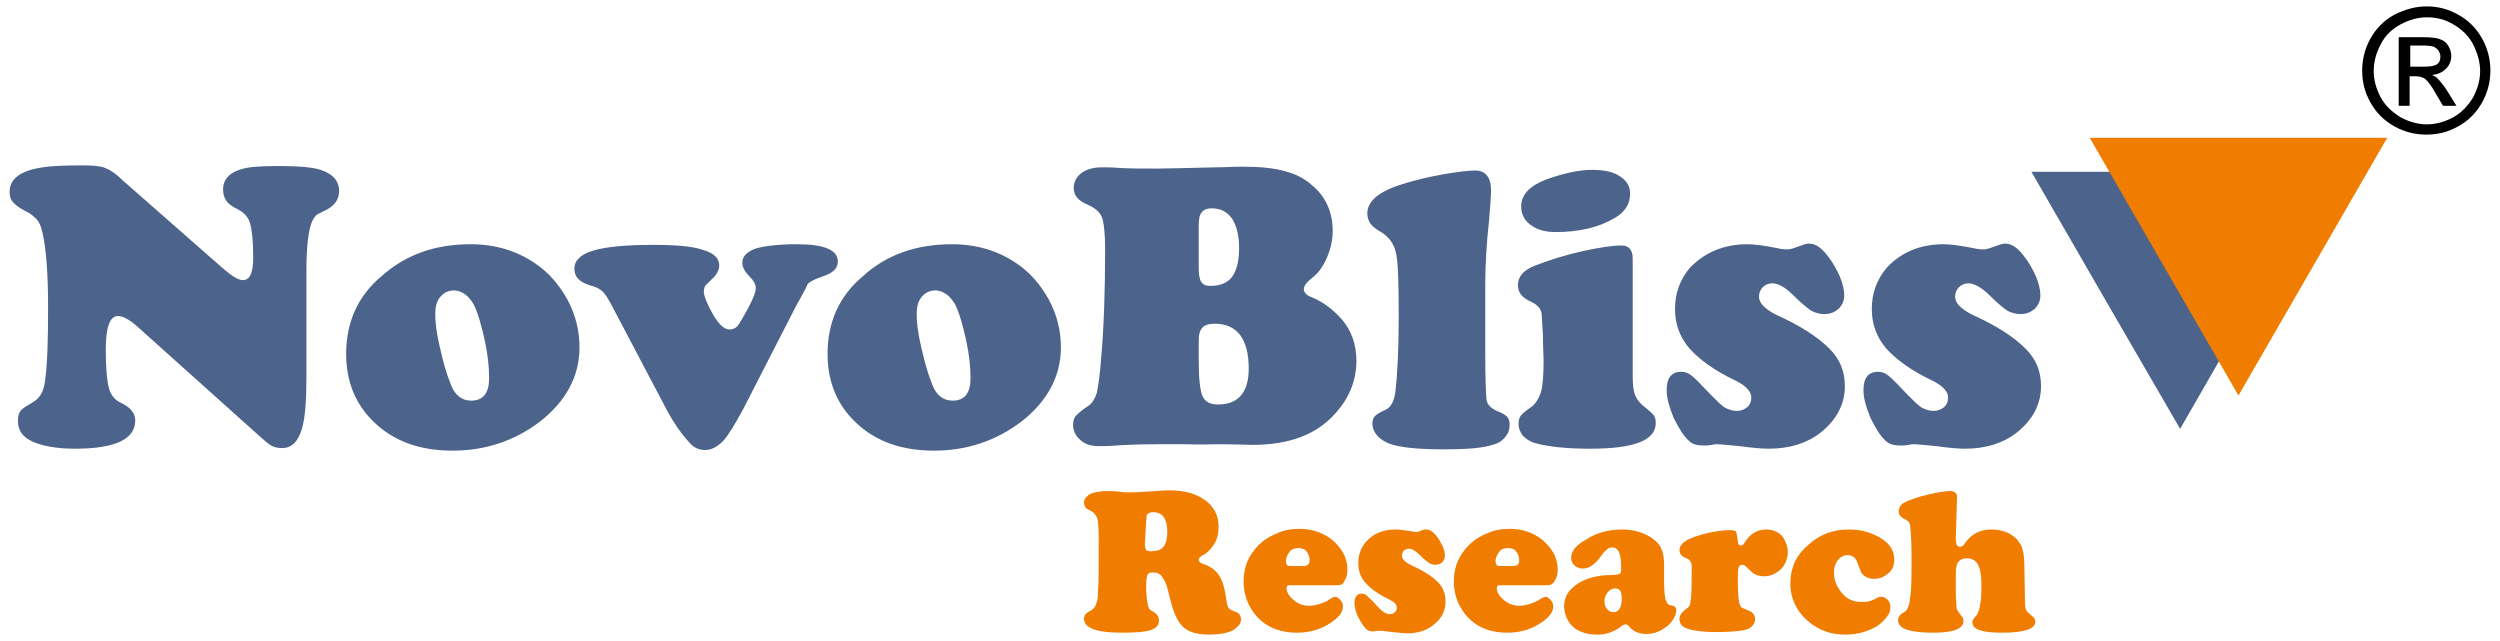
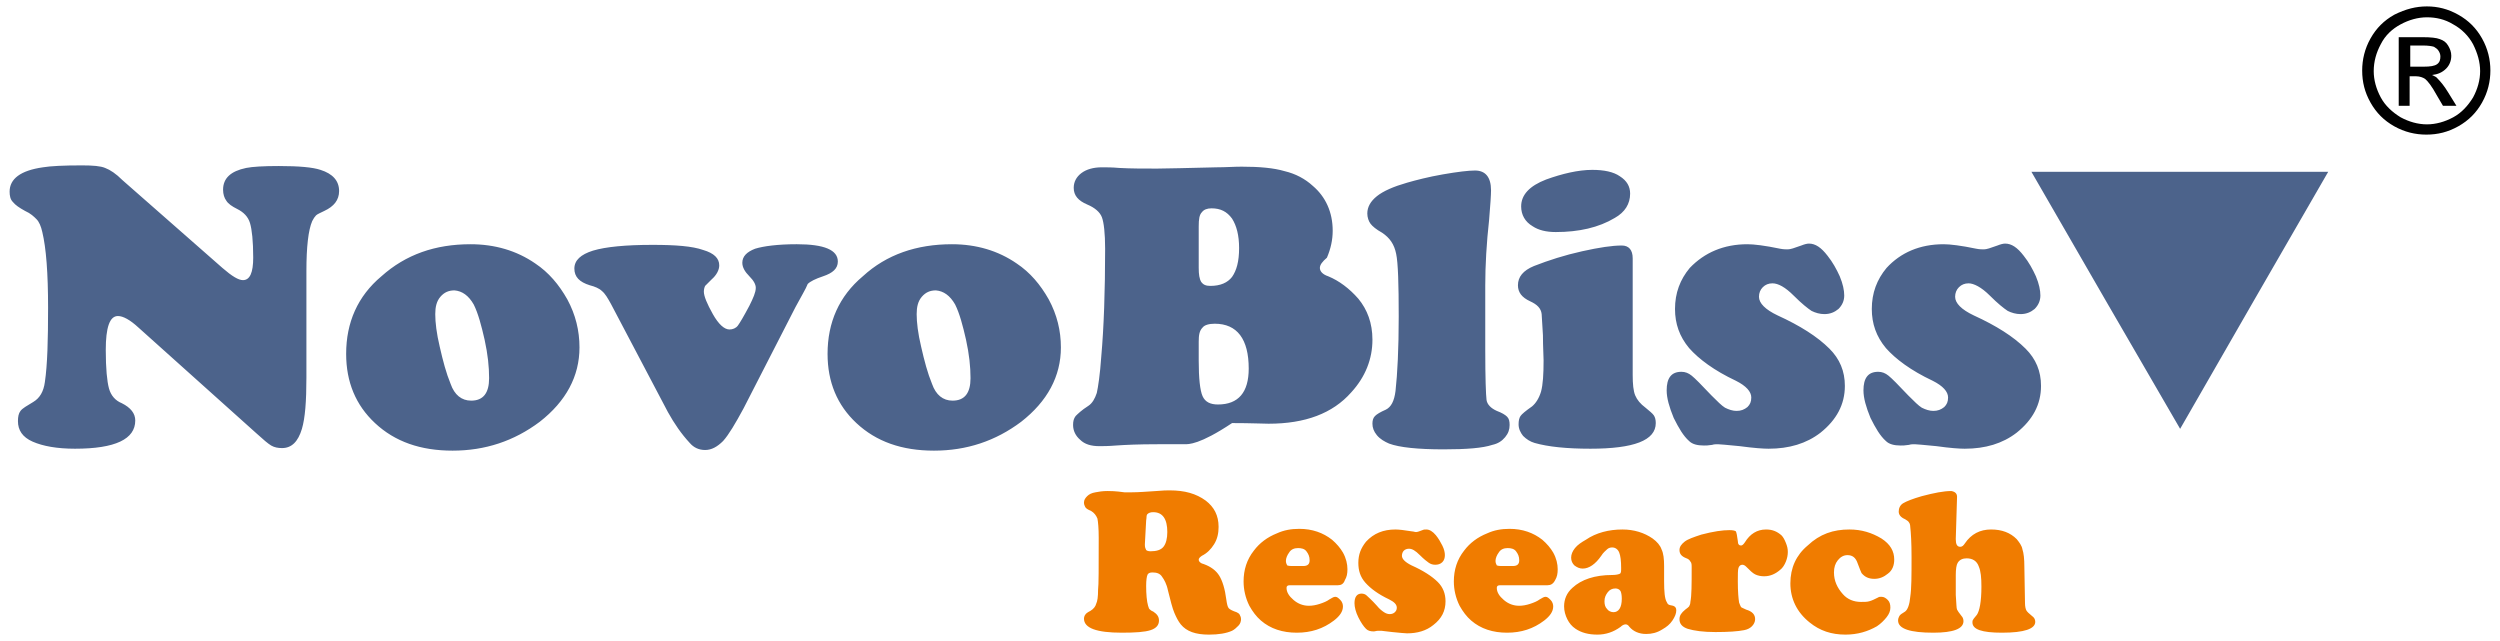
<svg xmlns="http://www.w3.org/2000/svg" version="1.1" id="Layer_1" x="0px" y="0px" viewBox="0 0 390 100" style="enable-background:new 0 0 390 100;" xml:space="preserve">
  <style type="text/css">
	.st0{fill-rule:evenodd;clip-rule:evenodd;fill:#4C638B;}
	.st1{fill-rule:evenodd;clip-rule:evenodd;fill:#F07C00;}
</style>
  <g>
-     <path class="st0" d="M19.1,28.1l15.6,13.7c1.5,1.3,2.5,1.9,3.2,1.9c1.1,0,1.6-1.2,1.6-3.5c0-2.6-0.2-4.4-0.5-5.4   c-0.3-1-1-1.7-2-2.2c-0.8-0.4-1.4-0.8-1.7-1.3c-0.3-0.4-0.5-1-0.5-1.7c0-1.8,1.2-2.9,3.6-3.4c1-0.2,2.7-0.3,5.1-0.3   c3.2,0,5.3,0.2,6.5,0.6c1.9,0.6,2.9,1.7,2.9,3.3c0,1.4-0.8,2.4-2.3,3.1c-0.6,0.3-1.1,0.5-1.3,0.7c-0.2,0.2-0.4,0.5-0.6,0.9   c-0.6,1.4-0.9,4-0.9,7.8v10.2c0,1.6,0,3.7,0,6.4c0,3.7-0.2,6.3-0.7,8c-0.6,2-1.6,3-3.1,3c-0.6,0-1.2-0.1-1.7-0.4   c-0.5-0.3-1.2-0.9-2.3-1.9L21.6,51.1c-1.3-1.2-2.4-1.8-3.2-1.8c-1.3,0-1.9,1.8-1.9,5.3c0,2.9,0.2,4.9,0.5,6c0.3,1.1,1,1.9,2,2.3   c1.4,0.7,2.1,1.6,2.1,2.7c0,2.9-3.1,4.4-9.4,4.4c-2.8,0-5-0.4-6.6-1.1c-1.6-0.7-2.3-1.8-2.3-3.2c0-0.7,0.1-1.2,0.4-1.6   c0.3-0.4,1-0.8,2-1.4c1-0.6,1.6-1.6,1.8-3.1c0.4-2.7,0.5-6.6,0.5-11.6c0-5.4-0.3-9.3-0.9-11.8c-0.2-0.9-0.5-1.6-0.9-2   c-0.4-0.4-0.9-0.9-1.8-1.3C3,32.4,2.4,32,2,31.5c-0.4-0.4-0.5-1-0.5-1.6c0-2,1.7-3.3,5.2-3.8c1.2-0.2,3.2-0.3,6.1-0.3   c1.7,0,2.9,0.1,3.6,0.4C17.2,26.5,18.1,27.1,19.1,28.1z M73.4,38.1c3.8,0,7.2,1,10.1,3c2.1,1.4,3.7,3.3,5,5.6   c1.3,2.4,1.9,4.9,1.9,7.5c0,4.5-2.1,8.4-6.2,11.6c-4,3-8.5,4.5-13.6,4.5c-5,0-9-1.4-12.1-4.3c-3-2.8-4.5-6.4-4.5-10.8   c0-4.9,1.8-9,5.5-12.1C63.3,39.7,67.9,38.1,73.4,38.1z M70.9,45.3c-0.9,0-1.6,0.3-2.2,1c-0.6,0.7-0.8,1.6-0.8,2.7   c0,1.3,0.2,3,0.7,5.1c0.5,2.2,1,4.1,1.7,5.8c0.6,1.7,1.7,2.6,3.2,2.6c1.9,0,2.8-1.2,2.8-3.5c0-1.8-0.2-3.7-0.7-6   c-0.5-2.2-1-4.1-1.7-5.5C73.1,46.1,72.1,45.4,70.9,45.3z M124.1,47.9L116,63.7c-1.3,2.4-2.3,4.1-3.2,5.1c-0.9,0.9-1.8,1.4-2.8,1.4   c-1,0-1.8-0.4-2.4-1.1c-1.3-1.4-2.4-3-3.4-4.8l-8.9-16.9c-0.5-0.9-0.9-1.6-1.4-2c-0.4-0.4-1.1-0.7-1.9-0.9   c-1.6-0.5-2.4-1.3-2.4-2.6c0-1.3,1-2.2,2.9-2.8c2-0.6,5.1-0.9,9.3-0.9c3.6,0,6.2,0.2,7.9,0.8c1.7,0.5,2.5,1.3,2.5,2.4   c0,0.7-0.4,1.5-1.2,2.2c-0.5,0.5-0.8,0.8-1,1c-0.1,0.2-0.2,0.5-0.2,0.9c0,0.7,0.5,1.9,1.4,3.5c0.9,1.6,1.8,2.4,2.6,2.4   c0.5,0,1-0.2,1.3-0.6c0.3-0.4,0.9-1.4,1.8-3.1c0.6-1.2,1-2.1,1-2.8c0-0.5-0.3-1.1-1-1.8c-0.7-0.7-1.1-1.4-1.1-2.1   c0-1,0.7-1.7,2-2.2c1.3-0.4,3.5-0.7,6.5-0.7c4.3,0,6.4,0.9,6.4,2.7c0,1.1-0.8,1.8-2.3,2.3c-1.2,0.4-2,0.8-2.4,1.2   C125.7,45.1,125,46.2,124.1,47.9z M148.5,38.1c3.8,0,7.2,1,10.1,3c2.1,1.4,3.7,3.3,5,5.6c1.3,2.4,1.9,4.9,1.9,7.5   c0,4.5-2.1,8.4-6.2,11.6c-4,3-8.5,4.5-13.6,4.5c-5,0-9-1.4-12.1-4.3c-3-2.8-4.5-6.4-4.5-10.8c0-4.9,1.8-9,5.5-12.1   C138.3,39.7,143,38.1,148.5,38.1 M146,45.3c-0.9,0-1.6,0.3-2.2,1c-0.6,0.7-0.8,1.6-0.8,2.7c0,1.3,0.2,3,0.7,5.1   c0.5,2.2,1,4.1,1.7,5.8c0.6,1.7,1.7,2.6,3.2,2.6c1.9,0,2.8-1.2,2.8-3.5c0-1.8-0.2-3.7-0.7-6c-0.5-2.2-1-4.1-1.7-5.5   C148.2,46.1,147.2,45.4,146,45.3z M184.8,69.3l-4.2,0c-3,0-5.1,0.1-6.5,0.2c-1.2,0.1-2.1,0.1-2.6,0.1c-1.3,0-2.3-0.3-3-1   c-0.7-0.6-1.1-1.4-1.1-2.3c0-0.6,0.1-1,0.4-1.4c0.3-0.3,0.9-0.9,2-1.6c0.6-0.4,1-1.1,1.3-2c0.2-0.9,0.5-2.8,0.7-5.7   c0.4-4.5,0.6-10.2,0.6-16.8c0-2.4-0.2-4.1-0.5-4.9c-0.3-0.8-1.1-1.5-2.3-2c-1.4-0.6-2.1-1.4-2.1-2.6c0-0.9,0.4-1.7,1.2-2.3   c0.8-0.6,1.9-0.9,3.2-0.9c0.7,0,1.6,0,2.7,0.1c1.8,0.1,3.8,0.1,5.9,0.1c1.6,0,4.7-0.1,9.3-0.2c1.4,0,2.7-0.1,3.9-0.1   c2.8,0,5,0.2,6.7,0.7c1.7,0.4,3.2,1.2,4.4,2.3c2,1.7,3.1,4.1,3.1,7c0,1.4-0.3,2.8-0.9,4.2c-0.6,1.4-1.4,2.5-2.5,3.3   c-0.7,0.6-1.1,1.1-1.1,1.6c0,0.5,0.4,1,1.3,1.3c1.7,0.7,3.3,1.9,4.7,3.5c1.4,1.7,2.2,3.8,2.2,6.4c0,3-1.1,5.8-3.3,8.2   c-2.9,3.3-7.2,4.9-12.9,4.9c-0.8,0-2.7-0.1-5.7-0.1C187.1,69.4,185.4,69.3,184.8,69.3z M187,35.3v6.5c0,1,0.1,1.7,0.4,2.2   c0.3,0.4,0.7,0.6,1.4,0.6c1.6,0,2.7-0.5,3.4-1.4c0.7-1,1.1-2.4,1.1-4.5c0-2-0.4-3.5-1.1-4.6c-0.8-1.1-1.8-1.6-3.2-1.6   c-0.7,0-1.2,0.2-1.5,0.6C187.1,33.5,187,34.2,187,35.3z M187,53.3v3c0,2.7,0.2,4.6,0.6,5.5c0.4,0.9,1.2,1.3,2.4,1.3   c3.2,0,4.8-1.9,4.8-5.6c0-4.6-1.8-7-5.3-7c-0.9,0-1.6,0.2-1.9,0.6C187.1,51.6,187,52.3,187,53.3 M231.7,44.5v10.1   c0,4.4,0.1,7,0.2,7.8c0.1,0.7,0.7,1.3,1.6,1.7c0.8,0.3,1.3,0.6,1.6,0.9c0.3,0.3,0.4,0.7,0.4,1.3c0,0.7-0.2,1.3-0.7,1.9   c-0.5,0.6-1.1,1-2,1.2c-1.5,0.5-4,0.7-7.6,0.7c-4,0-6.9-0.3-8.5-0.9c-0.7-0.3-1.4-0.7-1.9-1.3c-0.5-0.6-0.7-1.2-0.7-1.8   c0-0.5,0.1-0.9,0.4-1.2c0.3-0.3,0.8-0.6,1.7-1c0.8-0.4,1.3-1.3,1.5-2.9c0.3-2.7,0.5-6.6,0.5-11.6c0-5.1-0.1-8.4-0.4-9.8   c-0.3-1.5-1-2.5-2.2-3.3c-0.9-0.5-1.5-1-1.8-1.4c-0.3-0.4-0.5-1-0.5-1.6c0-1,0.5-1.9,1.5-2.7c1-0.8,2.6-1.5,4.7-2.1   c1.4-0.4,3.3-0.9,5.6-1.3c2.3-0.4,4-0.6,5-0.6c1.6,0,2.5,1,2.5,3.1c0,0.7-0.1,2.2-0.3,4.6C231.9,37.9,231.7,41.4,231.7,44.5z    M254.7,40.3v18.2c0,1.4,0.1,2.5,0.4,3.2c0.3,0.7,0.8,1.3,1.6,1.9c0.6,0.5,1.1,0.9,1.3,1.2c0.2,0.3,0.3,0.7,0.3,1.2   c0,2.7-3.4,4-10.2,4c-3.7,0-6.6-0.3-8.7-0.9c-0.7-0.2-1.3-0.6-1.8-1.1c-0.4-0.5-0.7-1.1-0.7-1.8c0-0.6,0.1-1,0.3-1.3   c0.2-0.3,0.8-0.8,1.8-1.5c0.6-0.5,1.1-1.3,1.4-2.3c0.3-1.1,0.4-2.7,0.4-4.9c0-0.7-0.1-2-0.1-3.9c-0.1-1.9-0.2-3-0.2-3.3   c-0.1-0.9-0.7-1.5-1.8-2c-1.3-0.6-1.9-1.4-1.9-2.5c0-1.3,0.8-2.3,2.5-3c2.3-0.9,4.8-1.7,7.5-2.3c2.7-0.6,4.7-0.9,6.2-0.9   C254.1,38.3,254.7,39,254.7,40.3L254.7,40.3z M248.4,26.5c1.8,0,3.3,0.3,4.3,1c1.1,0.7,1.6,1.6,1.6,2.7c0,1.6-0.8,2.9-2.4,3.8   c-2.5,1.5-5.6,2.2-9.2,2.2c-1.5,0-2.7-0.3-3.6-0.9c-1.2-0.7-1.8-1.8-1.8-3.1c0-1.8,1.3-3.2,3.9-4.2   C243.7,27.1,246.2,26.5,248.4,26.5z M272.6,38.1c1,0,2.7,0.2,5.1,0.7c0.5,0.1,0.9,0.1,1.2,0.1c0.4,0,1-0.2,2.1-0.6   c0.5-0.2,0.9-0.3,1.2-0.3c1,0,1.9,0.6,2.9,1.9c0.8,1,1.4,2.1,1.9,3.2c0.5,1.2,0.7,2.2,0.7,3c0,0.8-0.3,1.5-0.9,2.1   c-0.6,0.5-1.3,0.8-2.2,0.8c-0.7,0-1.4-0.2-2-0.5c-0.6-0.4-1.5-1.1-2.8-2.4c-1.3-1.3-2.4-1.9-3.3-1.9c-0.6,0-1.1,0.2-1.5,0.6   c-0.4,0.4-0.6,0.9-0.6,1.5c0,1,1,2,2.9,2.9c3.5,1.6,6.2,3.3,8.1,5.2c1.6,1.6,2.4,3.5,2.4,5.8c0,2.9-1.3,5.3-3.8,7.3   c-2.2,1.7-4.9,2.5-8.1,2.5c-0.8,0-2.3-0.1-4.5-0.4c-2-0.2-3.2-0.3-3.4-0.3c-0.3,0-0.6,0-0.9,0.1c-0.6,0.1-1,0.1-1.3,0.1   c-1,0-1.8-0.2-2.3-0.7c-0.9-0.8-1.6-2-2.4-3.6c-0.7-1.7-1.1-3.1-1.1-4.3c0-1.9,0.7-2.9,2.3-2.9c0.6,0,1.1,0.2,1.6,0.6   c0.5,0.4,1.5,1.4,3.1,3.1c0.9,0.9,1.6,1.6,2.1,1.9c0.6,0.3,1.2,0.5,1.8,0.5c0.7,0,1.2-0.2,1.7-0.6c0.4-0.4,0.6-0.8,0.6-1.5   c0-0.9-0.8-1.8-2.4-2.6c-3.4-1.6-5.8-3.4-7.3-5.1c-1.5-1.8-2.2-3.8-2.2-6.1c0-2.5,0.8-4.6,2.3-6.4   C265.9,39.4,268.9,38.1,272.6,38.1z M303.2,38.1c1,0,2.7,0.2,5.1,0.7c0.5,0.1,0.9,0.1,1.2,0.1c0.4,0,1-0.2,2.1-0.6   c0.5-0.2,0.9-0.3,1.2-0.3c1,0,1.9,0.6,2.9,1.9c0.8,1,1.4,2.1,1.9,3.2c0.5,1.2,0.7,2.2,0.7,3c0,0.8-0.3,1.5-0.9,2.1   c-0.6,0.5-1.3,0.8-2.2,0.8c-0.7,0-1.4-0.2-2-0.5c-0.6-0.4-1.5-1.1-2.8-2.4c-1.3-1.3-2.5-1.9-3.3-1.9c-0.6,0-1.1,0.2-1.5,0.6   c-0.4,0.4-0.6,0.9-0.6,1.5c0,1,1,2,2.9,2.9c3.5,1.6,6.2,3.3,8.1,5.2c1.6,1.6,2.4,3.5,2.4,5.8c0,2.9-1.3,5.3-3.8,7.3   c-2.2,1.7-4.9,2.5-8.1,2.5c-0.8,0-2.3-0.1-4.4-0.4c-2-0.2-3.2-0.3-3.4-0.3c-0.3,0-0.6,0-0.9,0.1c-0.6,0.1-1,0.1-1.3,0.1   c-1,0-1.8-0.2-2.3-0.7c-0.9-0.8-1.6-2-2.4-3.6c-0.7-1.7-1.1-3.1-1.1-4.3c0-1.9,0.7-2.9,2.3-2.9c0.6,0,1.1,0.2,1.6,0.6   c0.5,0.4,1.5,1.4,3.1,3.1c0.9,0.9,1.6,1.6,2.1,1.9c0.6,0.3,1.2,0.5,1.8,0.5c0.7,0,1.2-0.2,1.7-0.6c0.4-0.4,0.6-0.8,0.6-1.5   c0-0.9-0.8-1.8-2.4-2.6c-3.4-1.6-5.8-3.4-7.3-5.1c-1.5-1.8-2.2-3.8-2.2-6.1c0-2.5,0.8-4.6,2.3-6.4   C296.5,39.4,299.5,38.1,303.2,38.1z" />
+     <path class="st0" d="M19.1,28.1l15.6,13.7c1.5,1.3,2.5,1.9,3.2,1.9c1.1,0,1.6-1.2,1.6-3.5c0-2.6-0.2-4.4-0.5-5.4   c-0.3-1-1-1.7-2-2.2c-0.8-0.4-1.4-0.8-1.7-1.3c-0.3-0.4-0.5-1-0.5-1.7c0-1.8,1.2-2.9,3.6-3.4c1-0.2,2.7-0.3,5.1-0.3   c3.2,0,5.3,0.2,6.5,0.6c1.9,0.6,2.9,1.7,2.9,3.3c0,1.4-0.8,2.4-2.3,3.1c-0.6,0.3-1.1,0.5-1.3,0.7c-0.2,0.2-0.4,0.5-0.6,0.9   c-0.6,1.4-0.9,4-0.9,7.8v10.2c0,1.6,0,3.7,0,6.4c0,3.7-0.2,6.3-0.7,8c-0.6,2-1.6,3-3.1,3c-0.6,0-1.2-0.1-1.7-0.4   c-0.5-0.3-1.2-0.9-2.3-1.9L21.6,51.1c-1.3-1.2-2.4-1.8-3.2-1.8c-1.3,0-1.9,1.8-1.9,5.3c0,2.9,0.2,4.9,0.5,6c0.3,1.1,1,1.9,2,2.3   c1.4,0.7,2.1,1.6,2.1,2.7c0,2.9-3.1,4.4-9.4,4.4c-2.8,0-5-0.4-6.6-1.1c-1.6-0.7-2.3-1.8-2.3-3.2c0-0.7,0.1-1.2,0.4-1.6   c0.3-0.4,1-0.8,2-1.4c1-0.6,1.6-1.6,1.8-3.1c0.4-2.7,0.5-6.6,0.5-11.6c0-5.4-0.3-9.3-0.9-11.8c-0.2-0.9-0.5-1.6-0.9-2   c-0.4-0.4-0.9-0.9-1.8-1.3C3,32.4,2.4,32,2,31.5c-0.4-0.4-0.5-1-0.5-1.6c0-2,1.7-3.3,5.2-3.8c1.2-0.2,3.2-0.3,6.1-0.3   c1.7,0,2.9,0.1,3.6,0.4C17.2,26.5,18.1,27.1,19.1,28.1z M73.4,38.1c3.8,0,7.2,1,10.1,3c2.1,1.4,3.7,3.3,5,5.6   c1.3,2.4,1.9,4.9,1.9,7.5c0,4.5-2.1,8.4-6.2,11.6c-4,3-8.5,4.5-13.6,4.5c-5,0-9-1.4-12.1-4.3c-3-2.8-4.5-6.4-4.5-10.8   c0-4.9,1.8-9,5.5-12.1C63.3,39.7,67.9,38.1,73.4,38.1z M70.9,45.3c-0.9,0-1.6,0.3-2.2,1c-0.6,0.7-0.8,1.6-0.8,2.7   c0,1.3,0.2,3,0.7,5.1c0.5,2.2,1,4.1,1.7,5.8c0.6,1.7,1.7,2.6,3.2,2.6c1.9,0,2.8-1.2,2.8-3.5c0-1.8-0.2-3.7-0.7-6   c-0.5-2.2-1-4.1-1.7-5.5C73.1,46.1,72.1,45.4,70.9,45.3z M124.1,47.9L116,63.7c-1.3,2.4-2.3,4.1-3.2,5.1c-0.9,0.9-1.8,1.4-2.8,1.4   c-1,0-1.8-0.4-2.4-1.1c-1.3-1.4-2.4-3-3.4-4.8l-8.9-16.9c-0.5-0.9-0.9-1.6-1.4-2c-0.4-0.4-1.1-0.7-1.9-0.9   c-1.6-0.5-2.4-1.3-2.4-2.6c0-1.3,1-2.2,2.9-2.8c2-0.6,5.1-0.9,9.3-0.9c3.6,0,6.2,0.2,7.9,0.8c1.7,0.5,2.5,1.3,2.5,2.4   c0,0.7-0.4,1.5-1.2,2.2c-0.5,0.5-0.8,0.8-1,1c-0.1,0.2-0.2,0.5-0.2,0.9c0,0.7,0.5,1.9,1.4,3.5c0.9,1.6,1.8,2.4,2.6,2.4   c0.5,0,1-0.2,1.3-0.6c0.3-0.4,0.9-1.4,1.8-3.1c0.6-1.2,1-2.1,1-2.8c0-0.5-0.3-1.1-1-1.8c-0.7-0.7-1.1-1.4-1.1-2.1   c0-1,0.7-1.7,2-2.2c1.3-0.4,3.5-0.7,6.5-0.7c4.3,0,6.4,0.9,6.4,2.7c0,1.1-0.8,1.8-2.3,2.3c-1.2,0.4-2,0.8-2.4,1.2   C125.7,45.1,125,46.2,124.1,47.9z M148.5,38.1c3.8,0,7.2,1,10.1,3c2.1,1.4,3.7,3.3,5,5.6c1.3,2.4,1.9,4.9,1.9,7.5   c0,4.5-2.1,8.4-6.2,11.6c-4,3-8.5,4.5-13.6,4.5c-5,0-9-1.4-12.1-4.3c-3-2.8-4.5-6.4-4.5-10.8c0-4.9,1.8-9,5.5-12.1   C138.3,39.7,143,38.1,148.5,38.1 M146,45.3c-0.9,0-1.6,0.3-2.2,1c-0.6,0.7-0.8,1.6-0.8,2.7c0,1.3,0.2,3,0.7,5.1   c0.5,2.2,1,4.1,1.7,5.8c0.6,1.7,1.7,2.6,3.2,2.6c1.9,0,2.8-1.2,2.8-3.5c0-1.8-0.2-3.7-0.7-6c-0.5-2.2-1-4.1-1.7-5.5   C148.2,46.1,147.2,45.4,146,45.3z M184.8,69.3l-4.2,0c-3,0-5.1,0.1-6.5,0.2c-1.2,0.1-2.1,0.1-2.6,0.1c-1.3,0-2.3-0.3-3-1   c-0.7-0.6-1.1-1.4-1.1-2.3c0-0.6,0.1-1,0.4-1.4c0.3-0.3,0.9-0.9,2-1.6c0.6-0.4,1-1.1,1.3-2c0.2-0.9,0.5-2.8,0.7-5.7   c0.4-4.5,0.6-10.2,0.6-16.8c0-2.4-0.2-4.1-0.5-4.9c-0.3-0.8-1.1-1.5-2.3-2c-1.4-0.6-2.1-1.4-2.1-2.6c0-0.9,0.4-1.7,1.2-2.3   c0.8-0.6,1.9-0.9,3.2-0.9c0.7,0,1.6,0,2.7,0.1c1.8,0.1,3.8,0.1,5.9,0.1c1.6,0,4.7-0.1,9.3-0.2c1.4,0,2.7-0.1,3.9-0.1   c2.8,0,5,0.2,6.7,0.7c1.7,0.4,3.2,1.2,4.4,2.3c2,1.7,3.1,4.1,3.1,7c0,1.4-0.3,2.8-0.9,4.2c-0.7,0.6-1.1,1.1-1.1,1.6c0,0.5,0.4,1,1.3,1.3c1.7,0.7,3.3,1.9,4.7,3.5c1.4,1.7,2.2,3.8,2.2,6.4c0,3-1.1,5.8-3.3,8.2   c-2.9,3.3-7.2,4.9-12.9,4.9c-0.8,0-2.7-0.1-5.7-0.1C187.1,69.4,185.4,69.3,184.8,69.3z M187,35.3v6.5c0,1,0.1,1.7,0.4,2.2   c0.3,0.4,0.7,0.6,1.4,0.6c1.6,0,2.7-0.5,3.4-1.4c0.7-1,1.1-2.4,1.1-4.5c0-2-0.4-3.5-1.1-4.6c-0.8-1.1-1.8-1.6-3.2-1.6   c-0.7,0-1.2,0.2-1.5,0.6C187.1,33.5,187,34.2,187,35.3z M187,53.3v3c0,2.7,0.2,4.6,0.6,5.5c0.4,0.9,1.2,1.3,2.4,1.3   c3.2,0,4.8-1.9,4.8-5.6c0-4.6-1.8-7-5.3-7c-0.9,0-1.6,0.2-1.9,0.6C187.1,51.6,187,52.3,187,53.3 M231.7,44.5v10.1   c0,4.4,0.1,7,0.2,7.8c0.1,0.7,0.7,1.3,1.6,1.7c0.8,0.3,1.3,0.6,1.6,0.9c0.3,0.3,0.4,0.7,0.4,1.3c0,0.7-0.2,1.3-0.7,1.9   c-0.5,0.6-1.1,1-2,1.2c-1.5,0.5-4,0.7-7.6,0.7c-4,0-6.9-0.3-8.5-0.9c-0.7-0.3-1.4-0.7-1.9-1.3c-0.5-0.6-0.7-1.2-0.7-1.8   c0-0.5,0.1-0.9,0.4-1.2c0.3-0.3,0.8-0.6,1.7-1c0.8-0.4,1.3-1.3,1.5-2.9c0.3-2.7,0.5-6.6,0.5-11.6c0-5.1-0.1-8.4-0.4-9.8   c-0.3-1.5-1-2.5-2.2-3.3c-0.9-0.5-1.5-1-1.8-1.4c-0.3-0.4-0.5-1-0.5-1.6c0-1,0.5-1.9,1.5-2.7c1-0.8,2.6-1.5,4.7-2.1   c1.4-0.4,3.3-0.9,5.6-1.3c2.3-0.4,4-0.6,5-0.6c1.6,0,2.5,1,2.5,3.1c0,0.7-0.1,2.2-0.3,4.6C231.9,37.9,231.7,41.4,231.7,44.5z    M254.7,40.3v18.2c0,1.4,0.1,2.5,0.4,3.2c0.3,0.7,0.8,1.3,1.6,1.9c0.6,0.5,1.1,0.9,1.3,1.2c0.2,0.3,0.3,0.7,0.3,1.2   c0,2.7-3.4,4-10.2,4c-3.7,0-6.6-0.3-8.7-0.9c-0.7-0.2-1.3-0.6-1.8-1.1c-0.4-0.5-0.7-1.1-0.7-1.8c0-0.6,0.1-1,0.3-1.3   c0.2-0.3,0.8-0.8,1.8-1.5c0.6-0.5,1.1-1.3,1.4-2.3c0.3-1.1,0.4-2.7,0.4-4.9c0-0.7-0.1-2-0.1-3.9c-0.1-1.9-0.2-3-0.2-3.3   c-0.1-0.9-0.7-1.5-1.8-2c-1.3-0.6-1.9-1.4-1.9-2.5c0-1.3,0.8-2.3,2.5-3c2.3-0.9,4.8-1.7,7.5-2.3c2.7-0.6,4.7-0.9,6.2-0.9   C254.1,38.3,254.7,39,254.7,40.3L254.7,40.3z M248.4,26.5c1.8,0,3.3,0.3,4.3,1c1.1,0.7,1.6,1.6,1.6,2.7c0,1.6-0.8,2.9-2.4,3.8   c-2.5,1.5-5.6,2.2-9.2,2.2c-1.5,0-2.7-0.3-3.6-0.9c-1.2-0.7-1.8-1.8-1.8-3.1c0-1.8,1.3-3.2,3.9-4.2   C243.7,27.1,246.2,26.5,248.4,26.5z M272.6,38.1c1,0,2.7,0.2,5.1,0.7c0.5,0.1,0.9,0.1,1.2,0.1c0.4,0,1-0.2,2.1-0.6   c0.5-0.2,0.9-0.3,1.2-0.3c1,0,1.9,0.6,2.9,1.9c0.8,1,1.4,2.1,1.9,3.2c0.5,1.2,0.7,2.2,0.7,3c0,0.8-0.3,1.5-0.9,2.1   c-0.6,0.5-1.3,0.8-2.2,0.8c-0.7,0-1.4-0.2-2-0.5c-0.6-0.4-1.5-1.1-2.8-2.4c-1.3-1.3-2.4-1.9-3.3-1.9c-0.6,0-1.1,0.2-1.5,0.6   c-0.4,0.4-0.6,0.9-0.6,1.5c0,1,1,2,2.9,2.9c3.5,1.6,6.2,3.3,8.1,5.2c1.6,1.6,2.4,3.5,2.4,5.8c0,2.9-1.3,5.3-3.8,7.3   c-2.2,1.7-4.9,2.5-8.1,2.5c-0.8,0-2.3-0.1-4.5-0.4c-2-0.2-3.2-0.3-3.4-0.3c-0.3,0-0.6,0-0.9,0.1c-0.6,0.1-1,0.1-1.3,0.1   c-1,0-1.8-0.2-2.3-0.7c-0.9-0.8-1.6-2-2.4-3.6c-0.7-1.7-1.1-3.1-1.1-4.3c0-1.9,0.7-2.9,2.3-2.9c0.6,0,1.1,0.2,1.6,0.6   c0.5,0.4,1.5,1.4,3.1,3.1c0.9,0.9,1.6,1.6,2.1,1.9c0.6,0.3,1.2,0.5,1.8,0.5c0.7,0,1.2-0.2,1.7-0.6c0.4-0.4,0.6-0.8,0.6-1.5   c0-0.9-0.8-1.8-2.4-2.6c-3.4-1.6-5.8-3.4-7.3-5.1c-1.5-1.8-2.2-3.8-2.2-6.1c0-2.5,0.8-4.6,2.3-6.4   C265.9,39.4,268.9,38.1,272.6,38.1z M303.2,38.1c1,0,2.7,0.2,5.1,0.7c0.5,0.1,0.9,0.1,1.2,0.1c0.4,0,1-0.2,2.1-0.6   c0.5-0.2,0.9-0.3,1.2-0.3c1,0,1.9,0.6,2.9,1.9c0.8,1,1.4,2.1,1.9,3.2c0.5,1.2,0.7,2.2,0.7,3c0,0.8-0.3,1.5-0.9,2.1   c-0.6,0.5-1.3,0.8-2.2,0.8c-0.7,0-1.4-0.2-2-0.5c-0.6-0.4-1.5-1.1-2.8-2.4c-1.3-1.3-2.5-1.9-3.3-1.9c-0.6,0-1.1,0.2-1.5,0.6   c-0.4,0.4-0.6,0.9-0.6,1.5c0,1,1,2,2.9,2.9c3.5,1.6,6.2,3.3,8.1,5.2c1.6,1.6,2.4,3.5,2.4,5.8c0,2.9-1.3,5.3-3.8,7.3   c-2.2,1.7-4.9,2.5-8.1,2.5c-0.8,0-2.3-0.1-4.4-0.4c-2-0.2-3.2-0.3-3.4-0.3c-0.3,0-0.6,0-0.9,0.1c-0.6,0.1-1,0.1-1.3,0.1   c-1,0-1.8-0.2-2.3-0.7c-0.9-0.8-1.6-2-2.4-3.6c-0.7-1.7-1.1-3.1-1.1-4.3c0-1.9,0.7-2.9,2.3-2.9c0.6,0,1.1,0.2,1.6,0.6   c0.5,0.4,1.5,1.4,3.1,3.1c0.9,0.9,1.6,1.6,2.1,1.9c0.6,0.3,1.2,0.5,1.8,0.5c0.7,0,1.2-0.2,1.7-0.6c0.4-0.4,0.6-0.8,0.6-1.5   c0-0.9-0.8-1.8-2.4-2.6c-3.4-1.6-5.8-3.4-7.3-5.1c-1.5-1.8-2.2-3.8-2.2-6.1c0-2.5,0.8-4.6,2.3-6.4   C296.5,39.4,299.5,38.1,303.2,38.1z" />
    <polygon class="st0" points="316.9,26.8 340.1,26.8 363.2,26.8 351.6,46.9 340.1,66.9 328.5,46.9  " />
-     <polygon class="st1" points="326,21.5 349.2,21.5 372.4,21.5 360.8,41.6 349.2,61.7 337.6,41.6  " />
    <path class="st1" d="M179.8,89.3c-0.4,0-0.7,0.1-0.8,0.4c-0.1,0.2-0.2,0.8-0.2,1.7c0,1.3,0.1,2.4,0.3,3.1c0.1,0.2,0.1,0.4,0.2,0.5   c0.1,0.1,0.3,0.3,0.6,0.4c0.6,0.4,0.9,0.8,0.9,1.4c0,0.7-0.4,1.2-1.3,1.5s-2.4,0.4-4.5,0.4c-3.9,0-5.9-0.7-5.9-2.2   c0-0.2,0.1-0.5,0.2-0.6c0.1-0.2,0.4-0.4,0.8-0.6c0.5-0.3,0.8-0.7,0.9-1.1c0.2-0.4,0.3-1.1,0.3-2.2c0.1-0.7,0.1-3.4,0.1-8.1   c0-1.5-0.1-2.5-0.2-3c-0.2-0.5-0.5-0.9-1-1.2c-0.5-0.2-0.8-0.4-0.9-0.6s-0.2-0.4-0.2-0.7c0-0.4,0.2-0.7,0.5-1   c0.3-0.3,0.7-0.5,1.3-0.6c0.5-0.1,1.1-0.2,1.9-0.2c0.4,0,1.2,0,2.6,0.2c0.3,0,0.7,0,1.2,0c1,0,2.2-0.1,3.8-0.2   c1-0.1,1.7-0.1,2.1-0.1c2.3,0,4.1,0.5,5.6,1.6c1.3,1,2,2.3,2,4.1c0,1-0.2,1.9-0.7,2.7c-0.5,0.8-1.1,1.4-1.9,1.8   c-0.3,0.2-0.5,0.4-0.5,0.6c0,0.3,0.3,0.6,0.8,0.7c1.1,0.4,1.9,1,2.4,1.8c0.5,0.8,0.9,2.1,1.1,3.7c0.1,0.7,0.2,1.2,0.4,1.4   c0.2,0.2,0.6,0.4,1.2,0.6c0.2,0.1,0.4,0.2,0.5,0.4c0.1,0.2,0.2,0.4,0.2,0.7c0,0.3-0.1,0.7-0.4,1c-0.3,0.3-0.6,0.6-1,0.8   c-0.9,0.4-2.1,0.6-3.6,0.6c-2.1,0-3.5-0.5-4.4-1.6c-0.4-0.5-0.7-1.1-1-1.8c-0.3-0.7-0.6-1.9-1-3.5c-0.2-1-0.6-1.7-0.9-2.1   C181,89.5,180.5,89.3,179.8,89.3z M178.8,81.2l-0.2,3.7V85c0,0.4,0.1,0.6,0.2,0.8c0.1,0.1,0.3,0.2,0.7,0.2c0.9,0,1.6-0.2,2-0.7   c0.4-0.5,0.6-1.3,0.6-2.3c0-2-0.7-3.1-2.2-3.1c-0.4,0-0.7,0.1-0.9,0.3S178.9,80.7,178.8,81.2z M208.7,91.3h-7.5   c-0.3,0-0.5,0.1-0.5,0.4c0,0.7,0.4,1.3,1.1,1.9c0.7,0.6,1.5,0.9,2.4,0.9c0.5,0,1.1-0.1,1.7-0.3c0.6-0.2,1.1-0.4,1.5-0.7   c0.4-0.2,0.6-0.4,0.9-0.4c0.3,0,0.5,0.2,0.8,0.5c0.3,0.3,0.4,0.7,0.4,1c0,0.8-0.5,1.5-1.4,2.2c-1.7,1.3-3.6,1.9-5.8,1.9   c-2.2,0-4.1-0.6-5.6-1.9c-0.7-0.6-1.3-1.4-1.8-2.3c-0.6-1.2-0.9-2.5-0.9-3.8c0-1.8,0.5-3.4,1.6-4.8c0.9-1.2,2.1-2.1,3.6-2.7   c1.1-0.5,2.2-0.7,3.5-0.7c2,0,3.7,0.6,5.1,1.7c0.7,0.6,1.3,1.3,1.7,2c0.5,0.9,0.7,1.8,0.7,2.6c0,0.7-0.1,1.2-0.4,1.7   C209.6,91.1,209.2,91.3,208.7,91.3z M201.7,88.3h1.6c0.7,0,1-0.3,1-0.9c0-0.6-0.2-1-0.5-1.4c-0.3-0.4-0.8-0.5-1.3-0.5   c-0.6,0-1.1,0.2-1.4,0.7c-0.3,0.4-0.5,0.9-0.5,1.3c0,0.3,0.1,0.5,0.2,0.7C201.1,88.3,201.3,88.3,201.7,88.3 M217.7,82.6   c0.5,0,1.4,0.1,2.6,0.3c0.2,0,0.4,0.1,0.6,0.1c0.2,0,0.5-0.1,1-0.3c0.2-0.1,0.4-0.1,0.6-0.1c0.5,0,1,0.3,1.5,0.9   c0.4,0.5,0.7,1,1,1.6c0.3,0.6,0.4,1.1,0.4,1.5c0,0.4-0.1,0.8-0.4,1.1c-0.3,0.3-0.7,0.4-1.1,0.4c-0.4,0-0.7-0.1-1-0.3   c-0.3-0.2-0.8-0.6-1.4-1.2c-0.7-0.7-1.2-1-1.7-1c-0.3,0-0.6,0.1-0.8,0.3c-0.2,0.2-0.3,0.5-0.3,0.8c0,0.5,0.5,1,1.5,1.5   c1.8,0.8,3.2,1.7,4.1,2.6c0.8,0.8,1.2,1.8,1.2,3c0,1.5-0.6,2.7-1.9,3.7c-1.1,0.9-2.5,1.3-4.1,1.3c-0.4,0-1.2-0.1-2.3-0.2   c-1-0.1-1.6-0.2-1.7-0.2c-0.1,0-0.3,0-0.5,0c-0.3,0-0.5,0.1-0.7,0.1c-0.5,0-0.9-0.1-1.2-0.4c-0.4-0.4-0.8-1-1.2-1.8   c-0.4-0.8-0.6-1.6-0.6-2.2c0-1,0.4-1.5,1.1-1.5c0.3,0,0.6,0.1,0.8,0.3c0.2,0.2,0.8,0.7,1.6,1.6c0.4,0.5,0.8,0.8,1.1,1   c0.3,0.2,0.6,0.3,0.9,0.3c0.3,0,0.6-0.1,0.8-0.3c0.2-0.2,0.3-0.4,0.3-0.7c0-0.5-0.4-0.9-1.2-1.3c-1.7-0.8-2.9-1.7-3.7-2.6   c-0.8-0.9-1.1-1.9-1.1-3.1c0-1.3,0.4-2.3,1.2-3.3C214.3,83.2,215.8,82.6,217.7,82.6z M241.4,91.3H234c-0.3,0-0.5,0.1-0.5,0.4   c0,0.7,0.4,1.3,1.1,1.9c0.7,0.6,1.5,0.9,2.4,0.9c0.5,0,1.1-0.1,1.7-0.3c0.6-0.2,1.1-0.4,1.5-0.7c0.4-0.2,0.6-0.4,0.9-0.4   c0.3,0,0.5,0.2,0.8,0.5c0.3,0.3,0.4,0.7,0.4,1c0,0.8-0.5,1.5-1.4,2.2c-1.7,1.3-3.6,1.9-5.8,1.9c-2.2,0-4.1-0.6-5.6-1.9   c-0.7-0.6-1.3-1.4-1.8-2.3c-0.6-1.2-0.9-2.5-0.9-3.8c0-1.8,0.5-3.4,1.6-4.8c0.9-1.2,2.1-2.1,3.6-2.7c1.1-0.5,2.2-0.7,3.5-0.7   c2,0,3.7,0.6,5.1,1.7c0.7,0.6,1.3,1.3,1.7,2c0.5,0.9,0.7,1.8,0.7,2.6c0,0.7-0.1,1.2-0.4,1.7C242.3,91.1,241.9,91.3,241.4,91.3z    M234.4,88.3h1.6c0.7,0,1-0.3,1-0.9c0-0.6-0.2-1-0.5-1.4c-0.3-0.4-0.8-0.5-1.3-0.5c-0.6,0-1.1,0.2-1.4,0.7   c-0.3,0.4-0.5,0.9-0.5,1.3c0,0.3,0.1,0.5,0.2,0.7C233.8,88.3,234,88.3,234.4,88.3z M253.1,82.6c1.8,0,3.4,0.5,4.7,1.4   c0.7,0.5,1.2,1.1,1.4,1.7c0.3,0.6,0.4,1.5,0.4,2.6l0,2.4c0,1.6,0.1,2.7,0.4,3.2c0.1,0.2,0.2,0.4,0.3,0.4c0.1,0.1,0.3,0.1,0.7,0.2   c0.3,0.1,0.5,0.3,0.5,0.7c0,0.5-0.2,1-0.6,1.6c-0.4,0.6-0.9,1-1.6,1.4c-0.8,0.5-1.6,0.7-2.5,0.7c-1.1,0-2-0.4-2.6-1.1   c-0.2-0.3-0.4-0.4-0.6-0.4c-0.2,0-0.5,0.1-0.8,0.4c-1.1,0.8-2.3,1.2-3.6,1.2c-1.4,0-2.5-0.3-3.4-0.9c-0.6-0.4-1-0.9-1.3-1.5   c-0.3-0.6-0.5-1.3-0.5-2c0-1.1,0.4-2.1,1.3-2.9c1.4-1.3,3.5-2,6.2-2c0.6,0,1-0.1,1.2-0.2c0.2-0.1,0.2-0.4,0.2-0.9   c0-1.1-0.1-1.9-0.3-2.4c-0.2-0.5-0.6-0.8-1.1-0.8c-0.3,0-0.6,0.1-0.8,0.3c-0.2,0.2-0.6,0.5-0.9,1c-0.9,1.3-1.9,2-2.9,2   c-0.5,0-0.9-0.2-1.3-0.5c-0.3-0.3-0.5-0.7-0.5-1.2c0-0.5,0.2-1,0.6-1.5c0.4-0.5,1-0.9,1.7-1.3C249,83.1,251,82.6,253.1,82.6z    M252,91.8c-0.5,0-0.9,0.2-1.2,0.6c-0.3,0.4-0.5,0.8-0.5,1.4c0,0.5,0.1,0.9,0.4,1.2c0.2,0.3,0.6,0.5,1,0.5c0.8,0,1.3-0.7,1.3-2.1   c0-0.6-0.1-1-0.2-1.2C252.6,91.9,252.3,91.8,252,91.8z M269.8,82.7c0.6,0,0.9,0.1,1,0.2c0.1,0.2,0.2,0.7,0.3,1.5   c0,0.5,0.2,0.7,0.5,0.7c0.2,0,0.4-0.2,0.6-0.5c0.8-1.3,1.9-2,3.3-2c1,0,1.7,0.3,2.4,0.9c0.3,0.3,0.5,0.7,0.7,1.2   c0.2,0.5,0.3,0.9,0.3,1.4c0,0.5-0.1,1-0.3,1.5c-0.2,0.5-0.5,1-0.9,1.3c-0.7,0.6-1.5,1-2.5,1c-0.5,0-1-0.1-1.4-0.3   c-0.4-0.2-0.8-0.6-1.4-1.2c-0.2-0.2-0.4-0.3-0.6-0.3c-0.3,0-0.5,0.2-0.6,0.5c-0.1,0.3-0.1,1-0.1,2.1c0,1.6,0.1,2.7,0.2,3.3   c0.1,0.3,0.2,0.5,0.3,0.7c0.1,0.1,0.4,0.2,0.8,0.4c1,0.3,1.4,0.8,1.4,1.5c0,0.4-0.2,0.8-0.5,1.1c-0.3,0.3-0.7,0.5-1.2,0.6   c-1,0.2-2.5,0.3-4.5,0.3c-1.9,0-3.3-0.2-4.3-0.5c-0.9-0.3-1.3-0.8-1.3-1.5c0-0.6,0.3-1,0.9-1.5c0.3-0.2,0.5-0.4,0.6-0.5   c0.1-0.2,0.2-0.4,0.2-0.7c0.2-1,0.2-2.7,0.2-5.3c0-0.5,0-0.8-0.2-1c-0.1-0.2-0.3-0.4-0.6-0.5c-0.8-0.3-1.1-0.7-1.1-1.3   c0-0.5,0.3-0.9,0.8-1.3c0.5-0.4,1.4-0.7,2.6-1.1C267.3,82.9,268.7,82.7,269.8,82.7L269.8,82.7z M288.5,82.6c1.9,0,3.5,0.5,5,1.4   c1.4,0.9,2,2,2,3.3c0,0.9-0.3,1.7-1,2.2c-0.6,0.5-1.3,0.8-2.1,0.8c-0.9,0-1.5-0.3-2-0.9c-0.1-0.2-0.3-0.7-0.6-1.5   c-0.3-0.9-0.8-1.3-1.6-1.3c-0.6,0-1.1,0.3-1.5,0.8c-0.4,0.5-0.6,1.1-0.6,1.9c0,1.3,0.5,2.4,1.4,3.4c0.7,0.8,1.7,1.2,2.8,1.2   c0.5,0,1,0,1.3-0.1c0.4-0.1,0.8-0.3,1.4-0.6c0.1-0.1,0.3-0.1,0.5-0.1c0.4,0,0.7,0.2,1,0.5c0.3,0.3,0.4,0.7,0.4,1.2   c0,0.5-0.2,1-0.6,1.5c-0.4,0.5-0.9,1-1.5,1.4c-1.4,0.8-3,1.3-4.9,1.3c-2.2,0-4-0.6-5.6-1.9c-2-1.6-3-3.7-3-6.1   c0-2.4,0.9-4.4,2.7-5.9C283.9,83.3,286,82.6,288.5,82.6z M305.3,77.5l-0.2,6.6c0,0.8,0.2,1.2,0.7,1.2c0.3,0,0.5-0.2,0.7-0.5   c1-1.5,2.4-2.2,4.1-2.2c1.7,0,3,0.5,4,1.5c0.4,0.5,0.8,1,0.9,1.6c0.2,0.6,0.3,1.5,0.3,2.7l0.1,5.7c0,0.5,0.1,0.9,0.2,1.1   c0.1,0.2,0.4,0.5,0.9,0.9c0.3,0.2,0.5,0.5,0.5,0.9c0,1.1-1.7,1.7-5.2,1.7c-3.1,0-4.6-0.5-4.6-1.6c0-0.2,0-0.3,0.1-0.4   c0-0.1,0.2-0.3,0.6-0.8c0.4-0.6,0.7-2,0.7-4.4c0-1.4-0.1-2.4-0.4-3.1c-0.3-0.9-1-1.3-1.9-1.3c-0.6,0-1.1,0.2-1.4,0.7   c-0.2,0.3-0.3,1-0.3,1.9v3.1c0.1,1.4,0.1,2.1,0.2,2.3c0.1,0.2,0.3,0.5,0.7,1c0.2,0.2,0.3,0.5,0.3,0.8c0,1.2-1.6,1.8-4.7,1.8   c-3.6,0-5.5-0.6-5.5-1.9c0-0.3,0.1-0.5,0.2-0.7c0.1-0.2,0.4-0.4,0.9-0.7c0.4-0.3,0.7-1.1,0.8-2.3c0.2-1.3,0.2-3.3,0.2-6.2   c0-2.3-0.1-3.8-0.2-4.7c0-0.3-0.1-0.6-0.2-0.7c-0.1-0.2-0.3-0.3-0.6-0.5c-0.7-0.3-1-0.7-1-1.2c0-0.5,0.2-1,0.7-1.3   c0.5-0.3,1.5-0.7,2.9-1.1c1.9-0.5,3.4-0.8,4.6-0.8C305,76.7,305.3,77,305.3,77.5z" />
    <g>
      <path d="M378.6,1c1.7,0,3.3,0.4,4.9,1.3c1.6,0.9,2.8,2.1,3.7,3.7c0.9,1.6,1.3,3.3,1.3,5c0,1.7-0.4,3.4-1.3,5    c-0.9,1.6-2.1,2.8-3.7,3.7c-1.6,0.9-3.2,1.3-5,1.3c-1.7,0-3.4-0.4-5-1.3c-1.6-0.9-2.8-2.1-3.7-3.7c-0.9-1.6-1.3-3.2-1.3-5    c0-1.7,0.4-3.4,1.3-5c0.9-1.6,2.1-2.8,3.7-3.7C375.3,1.4,376.9,1,378.6,1z M378.6,2.7c-1.4,0-2.8,0.4-4.1,1.1    c-1.3,0.7-2.4,1.7-3.1,3.1c-0.7,1.3-1.1,2.7-1.1,4.2c0,1.4,0.4,2.8,1.1,4.1s1.8,2.3,3.1,3.1c1.3,0.7,2.7,1.1,4.1,1.1    c1.4,0,2.8-0.4,4.1-1.1c1.3-0.7,2.3-1.8,3.1-3.1c0.7-1.3,1.1-2.7,1.1-4.1c0-1.4-0.4-2.8-1.1-4.2c-0.7-1.3-1.8-2.4-3.1-3.1    C381.4,3,380,2.7,378.6,2.7z M374.2,16.5V5.8h3.7c1.3,0,2.2,0.1,2.7,0.3c0.6,0.2,1,0.5,1.3,1c0.3,0.5,0.5,1,0.5,1.6    c0,0.8-0.3,1.5-0.8,2c-0.6,0.6-1.3,0.9-2.2,1c0.4,0.2,0.7,0.3,0.9,0.6c0.4,0.4,1,1.1,1.6,2.1l1.3,2.1h-2.1l-1-1.7    c-0.7-1.3-1.4-2.2-1.8-2.5c-0.3-0.2-0.8-0.4-1.4-0.4h-1v4.6H374.2z M376,10.4h2.1c1,0,1.7-0.1,2.1-0.4c0.4-0.3,0.5-0.7,0.5-1.2    c0-0.3-0.1-0.6-0.3-0.9c-0.2-0.3-0.4-0.4-0.7-0.6c-0.3-0.1-0.9-0.2-1.7-0.2h-2V10.4z" />
    </g>
  </g>
</svg>